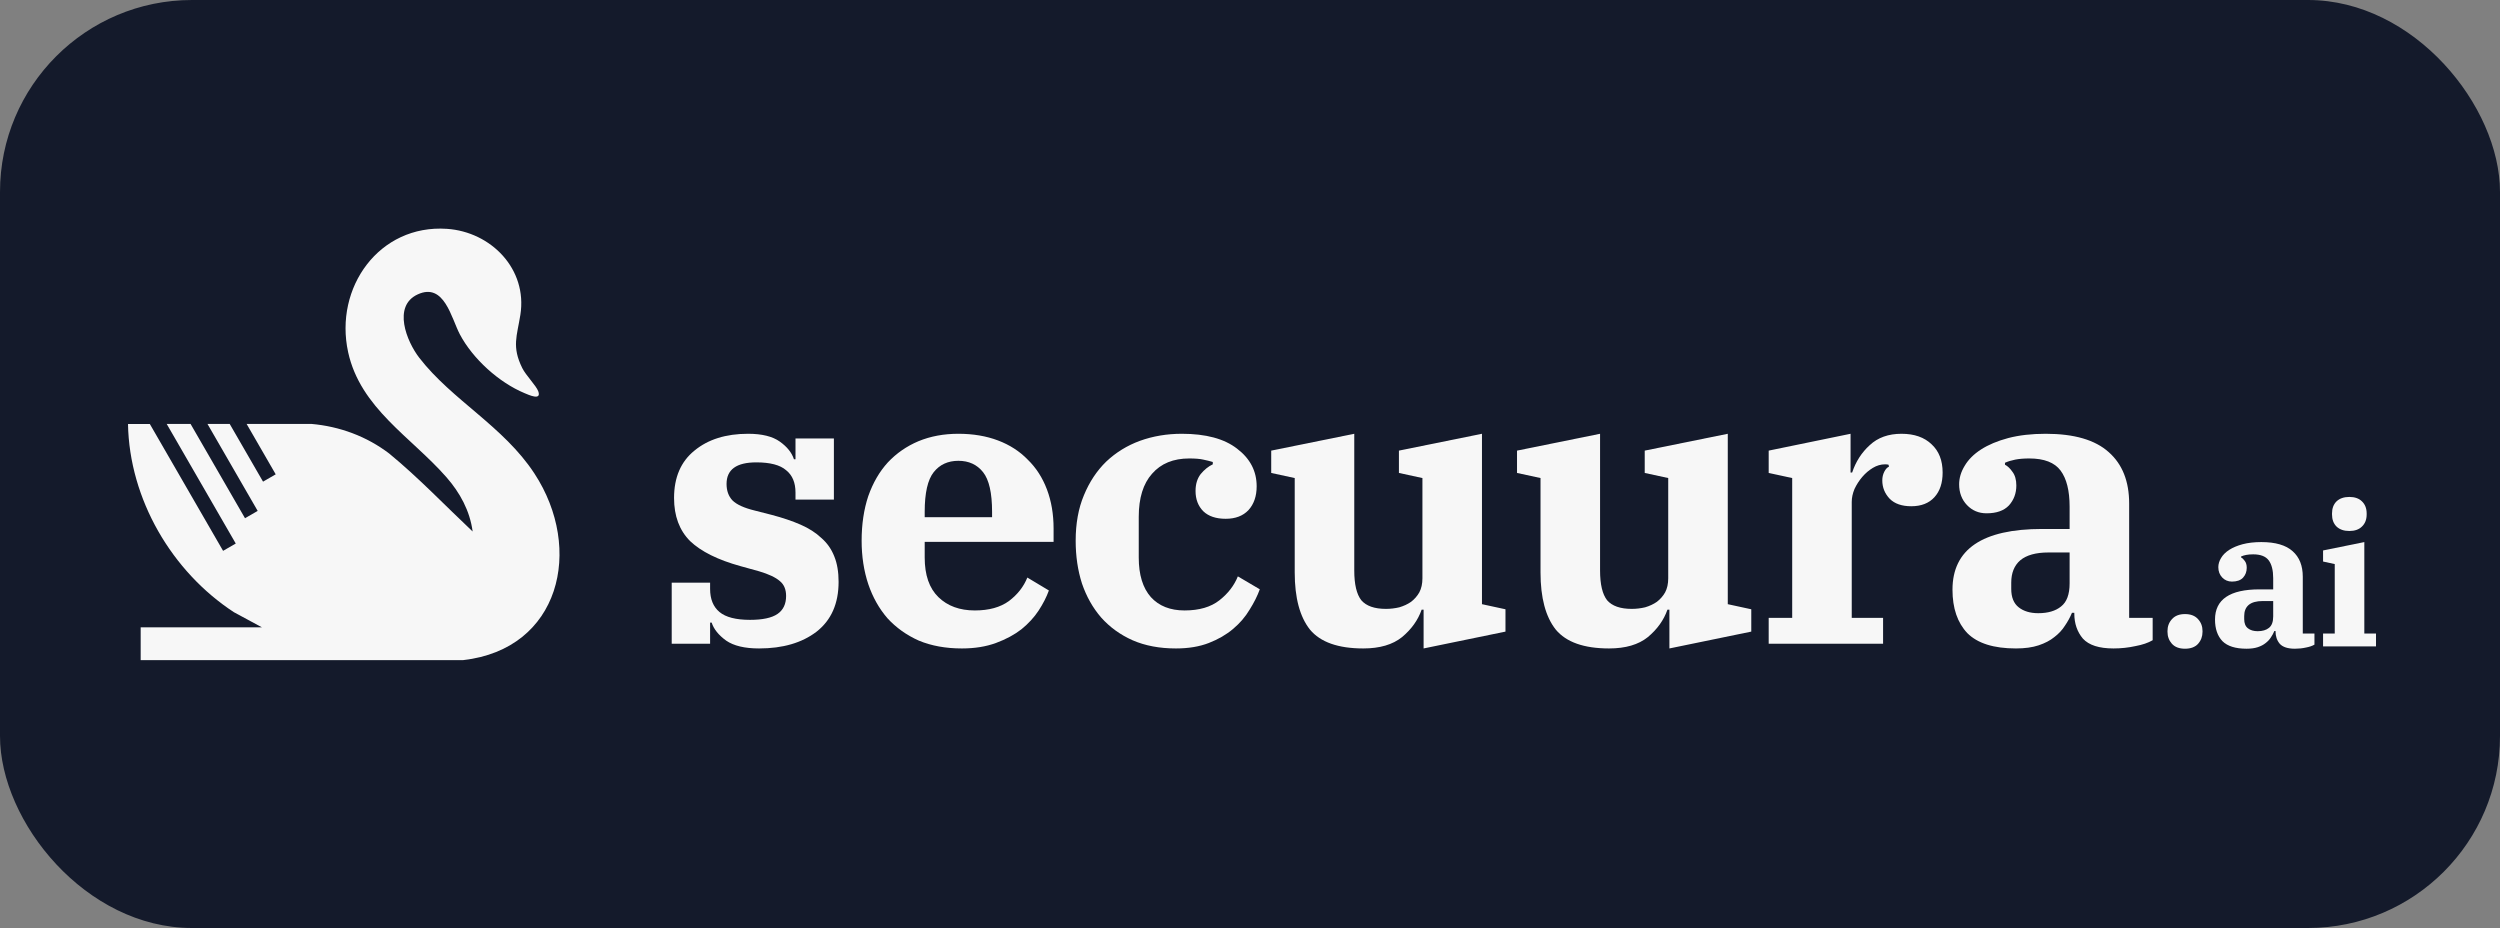
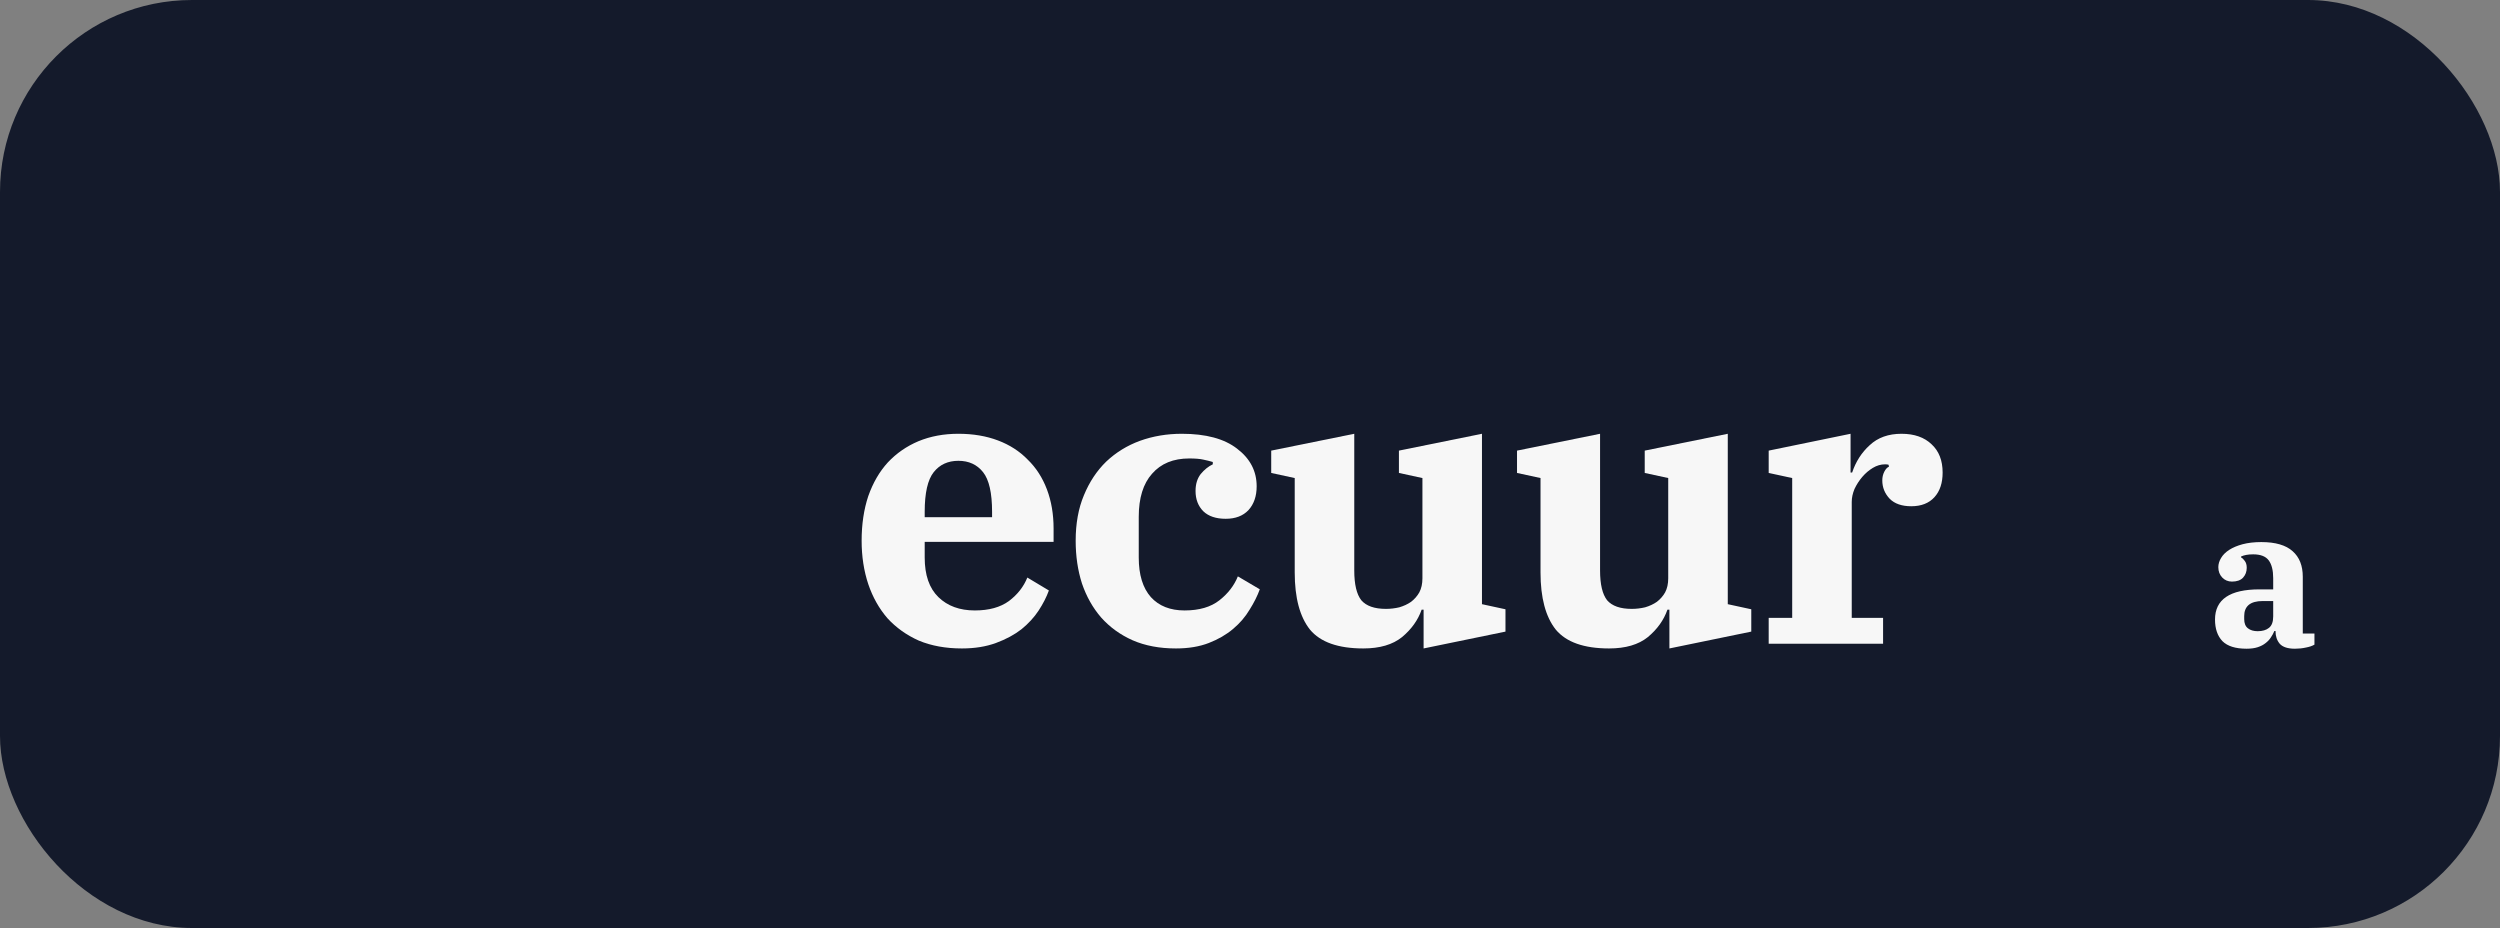
<svg xmlns="http://www.w3.org/2000/svg" width="625" height="232" viewBox="0 0 625 232" fill="none">
  <rect x="0" y="0" width="625" height="232" fill="#808080" stroke="none" />
  <rect width="625" height="232" rx="48" fill="#141A2B" />
-   <path d="M503.986 162.112C498.436 162.112 494.388 160.839 491.842 158.293C489.361 155.681 488.121 152.057 488.121 147.422C488.121 137.302 495.596 132.242 510.548 132.242H517.403V126.66C517.403 122.677 516.652 119.674 515.151 117.65C513.649 115.626 511.037 114.614 507.316 114.614C505.945 114.614 504.769 114.712 503.79 114.908C502.811 115.103 501.962 115.365 501.244 115.691V116.181C501.897 116.507 502.517 117.095 503.105 117.944C503.757 118.792 504.084 119.935 504.084 121.371C504.084 123.33 503.464 124.995 502.223 126.366C500.983 127.672 499.122 128.325 496.641 128.325C494.682 128.325 493.05 127.639 491.744 126.268C490.438 124.897 489.785 123.167 489.785 121.077C489.785 119.511 490.243 117.976 491.157 116.475C492.071 114.908 493.442 113.537 495.27 112.361C497.098 111.186 499.35 110.239 502.027 109.521C504.769 108.803 507.903 108.444 511.429 108.444C518.546 108.444 523.801 109.978 527.196 113.047C530.592 116.05 532.289 120.327 532.289 125.876V154.473H538.165V160.055C537.055 160.708 535.619 161.198 533.856 161.524C532.093 161.916 530.265 162.112 528.372 162.112C524.781 162.112 522.234 161.296 520.733 159.664C519.296 157.966 518.578 155.877 518.578 153.396V153.2H517.991C517.534 154.31 516.946 155.387 516.228 156.432C515.575 157.476 514.693 158.423 513.584 159.272C512.539 160.121 511.233 160.806 509.666 161.329C508.099 161.851 506.206 162.112 503.986 162.112ZM509.568 153.298C511.984 153.298 513.877 152.743 515.248 151.633C516.685 150.523 517.403 148.597 517.403 145.855V138.118H512.115C508.981 138.118 506.63 138.771 505.063 140.077C503.562 141.383 502.811 143.243 502.811 145.659V147.226C502.811 149.315 503.431 150.85 504.672 151.829C505.912 152.808 507.544 153.298 509.568 153.298Z" fill="#F7F7F7" />
  <path d="M442.173 154.473H448.049V119.511L442.173 118.237V112.655L462.641 108.444V118.139H463.033C463.947 115.397 465.416 113.112 467.44 111.284C469.464 109.391 472.108 108.444 475.373 108.444C478.572 108.444 481.086 109.325 482.914 111.088C484.742 112.786 485.656 115.136 485.656 118.139C485.656 120.751 484.97 122.808 483.599 124.309C482.228 125.811 480.302 126.562 477.821 126.562C475.471 126.562 473.675 125.942 472.435 124.701C471.194 123.395 470.574 121.861 470.574 120.098C470.574 119.315 470.737 118.596 471.064 117.944C471.39 117.291 471.782 116.866 472.239 116.67L472.141 116.181C471.945 116.115 471.651 116.083 471.26 116.083C470.215 116.083 469.203 116.377 468.224 116.964C467.244 117.552 466.363 118.303 465.579 119.217C464.796 120.131 464.143 121.143 463.621 122.253C463.164 123.363 462.935 124.44 462.935 125.485V154.473H470.77V160.937H442.173V154.473Z" fill="#F7F7F7" />
  <path d="M402.269 162.112C396.001 162.112 391.561 160.545 388.95 157.411C386.404 154.212 385.13 149.446 385.13 143.113V119.511L379.254 118.237V112.655L400.017 108.444V142.623C400.017 146.083 400.604 148.564 401.779 150.066C403.02 151.502 405.076 152.221 407.949 152.221C409.059 152.221 410.169 152.09 411.279 151.829C412.389 151.502 413.368 151.045 414.217 150.458C415.066 149.805 415.751 149.021 416.274 148.107C416.796 147.128 417.057 145.953 417.057 144.582V119.511L411.181 118.237V112.655L431.943 108.444V151.045L437.819 152.319V157.901L417.351 162.112V152.416H416.861C415.947 155.028 414.315 157.313 411.965 159.272C409.614 161.165 406.382 162.112 402.269 162.112Z" fill="#F7F7F7" />
  <path d="M340.818 162.112C334.551 162.112 330.111 160.545 327.499 157.411C324.953 154.212 323.68 149.446 323.68 143.113V119.511L317.804 118.237V112.655L338.566 108.444V142.623C338.566 146.083 339.153 148.564 340.329 150.066C341.569 151.502 343.626 152.221 346.499 152.221C347.608 152.221 348.718 152.09 349.828 151.829C350.938 151.502 351.918 151.045 352.766 150.458C353.615 149.805 354.301 149.021 354.823 148.107C355.345 147.128 355.606 145.953 355.606 144.582V119.511L349.73 118.237V112.655L370.492 108.444V151.045L376.369 152.319V157.901L355.9 162.112V152.416H355.411C354.496 155.028 352.864 157.313 350.514 159.272C348.163 161.165 344.932 162.112 340.818 162.112Z" fill="#F7F7F7" />
  <path d="M293.99 162.112C289.877 162.112 286.253 161.426 283.12 160.055C280.051 158.684 277.439 156.791 275.285 154.375C273.196 151.959 271.596 149.119 270.486 145.855C269.441 142.59 268.919 139.032 268.919 135.18C268.919 130.871 269.605 127.084 270.976 123.82C272.347 120.49 274.208 117.682 276.558 115.397C278.974 113.112 281.781 111.382 284.98 110.207C288.245 109.032 291.738 108.444 295.459 108.444C301.466 108.444 306.069 109.684 309.268 112.165C312.533 114.646 314.165 117.78 314.165 121.567C314.165 124.048 313.479 126.039 312.108 127.541C310.737 128.978 308.844 129.696 306.428 129.696C304.012 129.696 302.151 129.075 300.846 127.835C299.54 126.529 298.887 124.832 298.887 122.742C298.887 121.045 299.311 119.641 300.16 118.531C301.074 117.421 302.086 116.605 303.196 116.083V115.495C302.543 115.299 301.76 115.103 300.846 114.908C299.997 114.712 298.822 114.614 297.32 114.614C293.337 114.614 290.236 115.887 288.016 118.433C285.796 120.914 284.687 124.505 284.687 129.206V139.391C284.687 143.7 285.699 146.997 287.722 149.283C289.746 151.502 292.554 152.612 296.145 152.612C299.801 152.612 302.706 151.764 304.861 150.066C307.016 148.369 308.55 146.377 309.464 144.092L314.948 147.324C314.361 148.956 313.512 150.654 312.402 152.416C311.357 154.179 309.986 155.779 308.289 157.215C306.591 158.652 304.567 159.827 302.217 160.741C299.866 161.655 297.124 162.112 293.99 162.112Z" fill="#F7F7F7" />
  <path d="M240.479 162.112C236.431 162.112 232.84 161.459 229.706 160.153C226.637 158.782 224.026 156.921 221.871 154.571C219.782 152.155 218.182 149.315 217.072 146.051C215.963 142.721 215.408 139.097 215.408 135.18C215.408 131.067 215.963 127.345 217.072 124.015C218.248 120.686 219.88 117.878 221.969 115.593C224.124 113.308 226.67 111.545 229.608 110.305C232.611 109.064 235.941 108.444 239.597 108.444C243.254 108.444 246.551 108.999 249.489 110.109C252.427 111.219 254.908 112.818 256.932 114.908C259.021 116.932 260.621 119.413 261.731 122.351C262.841 125.289 263.396 128.553 263.396 132.144V135.474H231.175V139.391C231.175 143.766 232.318 147.063 234.603 149.283C236.888 151.502 239.924 152.612 243.711 152.612C247.236 152.612 250.076 151.829 252.231 150.262C254.386 148.63 255.92 146.671 256.834 144.386L262.22 147.618C261.633 149.25 260.784 150.915 259.674 152.612C258.564 154.31 257.128 155.877 255.365 157.313C253.602 158.684 251.48 159.827 248.999 160.741C246.518 161.655 243.678 162.112 240.479 162.112ZM231.175 129.304H248.02V127.933C248.02 123.232 247.269 119.935 245.767 118.041C244.266 116.148 242.209 115.201 239.597 115.201C236.986 115.201 234.929 116.148 233.428 118.041C231.926 119.935 231.175 123.232 231.175 127.933V129.304Z" fill="#F7F7F7" />
-   <path d="M189.767 162.112C186.176 162.112 183.434 161.459 181.541 160.153C179.647 158.782 178.439 157.281 177.917 155.648H177.525V160.937H167.928V145.659H177.525V147.226C177.525 149.772 178.309 151.698 179.876 153.004C181.443 154.31 183.989 154.963 187.515 154.963C190.649 154.963 192.934 154.473 194.37 153.494C195.806 152.514 196.525 151.013 196.525 148.989C196.525 147.357 196.002 146.116 194.958 145.267C193.913 144.353 192.183 143.537 189.767 142.819L185.164 141.546C179.484 139.979 175.273 137.89 172.531 135.278C169.854 132.601 168.515 129.01 168.515 124.505C168.515 119.347 170.213 115.397 173.608 112.655C177.003 109.848 181.475 108.444 187.025 108.444C190.485 108.444 193.13 109.097 194.958 110.403C196.786 111.708 197.961 113.177 198.483 114.81H198.875V109.619H208.473V124.897H198.875V123.134C198.875 120.653 198.092 118.792 196.525 117.552C195.023 116.246 192.542 115.593 189.082 115.593C184.12 115.593 181.639 117.389 181.639 120.98C181.639 122.677 182.128 124.048 183.108 125.093C184.152 126.137 186.013 126.986 188.69 127.639L192.901 128.716C195.643 129.435 198.059 130.251 200.148 131.165C202.237 132.079 203.968 133.189 205.339 134.495C206.775 135.735 207.852 137.269 208.571 139.097C209.289 140.86 209.648 142.982 209.648 145.463C209.648 150.882 207.82 155.028 204.163 157.901C200.507 160.708 195.708 162.112 189.767 162.112Z" fill="#F7F7F7" />
-   <path d="M87.032 88.03C83.505 71.896 94.789 56.067 111.734 57.21C122.735 57.956 131.901 67.242 130.094 78.695C129.256 84.018 127.9 86.631 130.567 92.02C131.471 93.843 134.046 96.418 134.557 97.801C135.466 100.261 132.141 98.704 131.134 98.285C124.743 95.629 118.206 89.717 114.962 83.583C112.822 79.533 111.08 70.557 104.445 73.589C98.076 76.501 101.664 85.374 104.832 89.462C113.029 100.054 125.864 106.553 133.599 118.365C146.01 137.302 140.001 162.287 115.789 165.03H35.168V156.827H65.471L58.477 153.05C42.963 142.909 32.343 124.821 32 105.993H37.455L55.771 137.711L58.939 135.882L41.678 105.987H47.644L61.253 129.557L64.421 127.728L51.868 105.982H57.426L65.76 120.412L68.928 118.583L61.65 105.976H77.806C84.887 106.586 91.686 109.09 97.336 113.412C104.674 119.443 111.255 126.367 118.162 132.877C117.465 127.69 115 123.183 111.614 119.312C102.801 109.253 90.091 102.052 87.027 88.019L87.032 88.03Z" fill="#F7F7F7" />
-   <path d="M587.335 132.747C585.973 132.747 584.903 132.374 584.124 131.628C583.378 130.882 583.005 129.877 583.005 128.612V128.369C583.005 127.104 583.378 126.098 584.124 125.353C584.903 124.607 585.973 124.234 587.335 124.234C588.697 124.234 589.751 124.607 590.497 125.353C591.276 126.098 591.665 127.104 591.665 128.369V128.612C591.665 129.877 591.276 130.882 590.497 131.628C589.751 132.374 588.697 132.747 587.335 132.747ZM580.768 158.385H583.686V141.017L580.768 140.385V137.612L591.081 135.52V158.385H594V161.596H580.768V158.385Z" fill="#F7F7F7" />
  <path d="M561.635 162.179C558.878 162.179 556.867 161.547 555.603 160.282C554.37 158.985 553.754 157.185 553.754 154.882C553.754 149.855 557.467 147.342 564.894 147.342H568.3V144.569C568.3 142.59 567.927 141.098 567.181 140.093C566.435 139.088 565.138 138.585 563.289 138.585C562.608 138.585 562.024 138.634 561.538 138.731C561.051 138.828 560.63 138.958 560.273 139.12V139.363C560.597 139.525 560.905 139.817 561.197 140.239C561.521 140.661 561.684 141.228 561.684 141.942C561.684 142.915 561.375 143.742 560.759 144.423C560.143 145.071 559.219 145.396 557.986 145.396C557.013 145.396 556.203 145.055 555.554 144.374C554.905 143.693 554.581 142.834 554.581 141.796C554.581 141.017 554.808 140.255 555.262 139.509C555.716 138.731 556.397 138.05 557.305 137.466C558.213 136.882 559.332 136.412 560.662 136.055C562.024 135.698 563.581 135.52 565.332 135.52C568.867 135.52 571.478 136.282 573.165 137.807C574.851 139.298 575.694 141.423 575.694 144.179V158.385H578.613V161.158C578.062 161.482 577.348 161.725 576.473 161.887C575.597 162.082 574.689 162.179 573.748 162.179C571.965 162.179 570.7 161.774 569.954 160.963C569.24 160.12 568.884 159.082 568.884 157.85V157.752H568.592C568.365 158.304 568.073 158.839 567.716 159.358C567.392 159.877 566.954 160.347 566.402 160.769C565.884 161.19 565.235 161.531 564.457 161.79C563.678 162.05 562.738 162.179 561.635 162.179ZM564.408 157.801C565.608 157.801 566.548 157.525 567.23 156.974C567.943 156.423 568.3 155.466 568.3 154.104V150.261H565.673C564.116 150.261 562.948 150.585 562.17 151.234C561.424 151.882 561.051 152.806 561.051 154.006V154.785C561.051 155.823 561.359 156.585 561.975 157.071C562.592 157.558 563.402 157.801 564.408 157.801Z" fill="#F7F7F7" />
-   <path d="M546.251 162.179C544.824 162.179 543.738 161.774 542.992 160.963C542.246 160.12 541.873 159.115 541.873 157.947V157.752C541.873 156.585 542.246 155.596 542.992 154.785C543.738 153.942 544.824 153.52 546.251 153.52C547.678 153.52 548.765 153.942 549.511 154.785C550.257 155.596 550.63 156.585 550.63 157.752V157.947C550.63 159.115 550.257 160.12 549.511 160.963C548.765 161.774 547.678 162.179 546.251 162.179Z" fill="#F7F7F7" />
</svg>